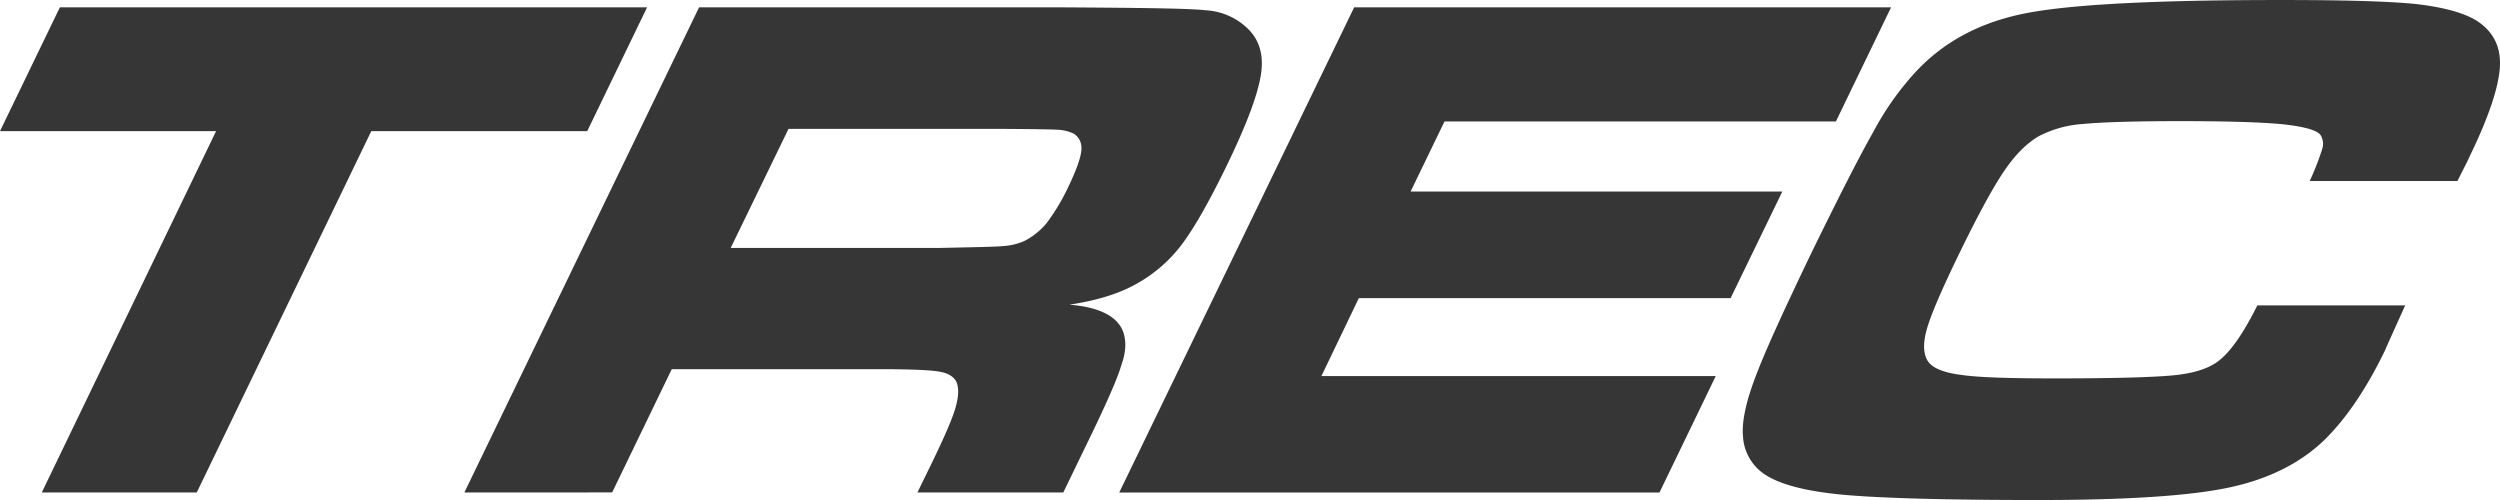
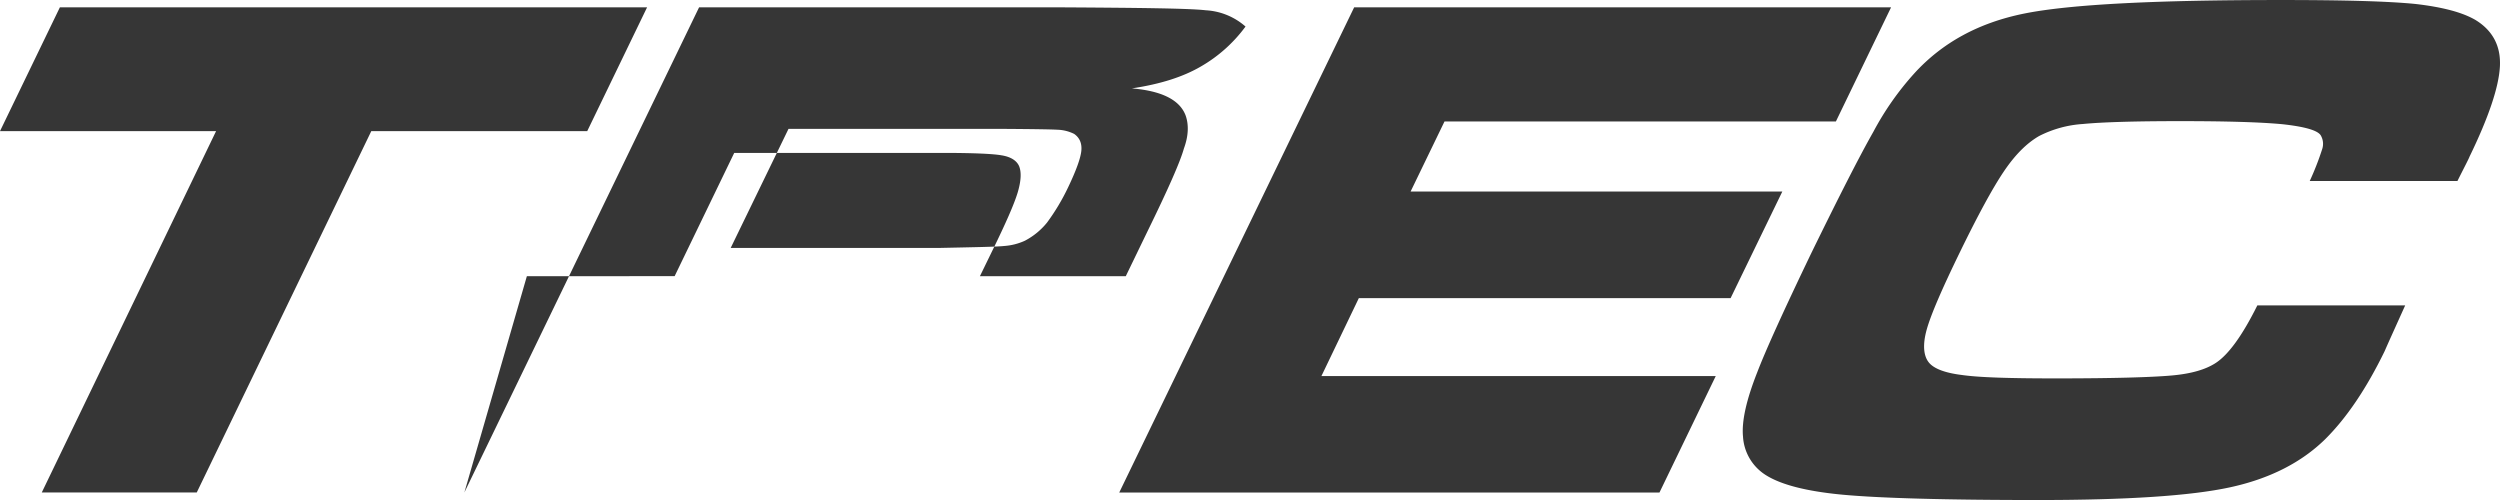
<svg xmlns="http://www.w3.org/2000/svg" width="110" height="22" fill="none">
-   <path fill-rule="evenodd" clip-rule="evenodd" d="M0 5.769h9.508l-7.67 15.9h6.819l7.68-15.9h9.501L28.472.322H2.635L0 5.77zm20.432 15.9L30.76.322h15.708c3.687.021 5.873.047 6.582.13a2.884 2.884 0 0 1 1.753.716c.57.494.804 1.164.69 2.027-.115.864-.603 2.21-1.506 4.068-.753 1.553-1.397 2.686-1.933 3.421a6.39 6.39 0 0 1-1.943 1.745c-.81.477-1.822.792-3.06.976 1.301.109 2.095.496 2.361 1.175.15.407.139.904-.069 1.47-.164.59-.696 1.792-1.6 3.64l-.958 1.979h-6.418l.553-1.135c.58-1.185.956-2.04 1.106-2.538.15-.499.178-.904.062-1.177-.111-.244-.373-.407-.778-.47-.368-.065-1.246-.105-2.586-.105h-9.167l-2.622 5.423-6.502.002zM32.15 10.91h9.142c1.6-.034 2.572-.05 2.897-.087.313-.022.619-.1.904-.23a3.1 3.1 0 0 0 .977-.8 9.39 9.39 0 0 0 .938-1.573c.339-.713.533-1.242.57-1.576.035-.335-.075-.586-.317-.753a1.777 1.777 0 0 0-.736-.183c-.32-.018-1.218-.031-2.71-.039h-9.12L32.15 10.91zM49.247 21.67h23.77l2.476-5.123H58.142l1.647-3.43h16.358l2.276-4.691H62.067l1.492-3.083H80.78l2.427-5.02H59.583L49.247 21.67zm50.077-8.235c-.662 1.332-1.277 2.18-1.845 2.544-.432.278-1.054.467-1.94.544-.885.077-2.559.127-5.045.127-2.022 0-3.405-.04-4.168-.15-.733-.09-1.24-.274-1.464-.56-.224-.286-.272-.765-.09-1.427.182-.66.68-1.807 1.465-3.42.786-1.611 1.42-2.786 1.923-3.535.503-.749 1.018-1.26 1.565-1.575a4.926 4.926 0 0 1 1.922-.527c.818-.08 2.249-.126 4.277-.126 2.063 0 3.575.046 4.517.137.966.107 1.529.266 1.67.486a.737.737 0 0 1 .071.59c-.155.486-.34.96-.554 1.422h6.499c.301-.603.495-.968.531-1.069.847-1.744 1.288-3.062 1.338-3.968.049-.905-.323-1.586-1.066-2.043-.582-.345-1.472-.574-2.649-.71-1.205-.12-3.162-.174-5.912-.174-5.496 0-9.252.188-11.274.59-2.022.403-3.63 1.281-4.87 2.643a12.704 12.704 0 0 0-1.795 2.561c-.62 1.092-1.525 2.872-2.731 5.338-1.218 2.535-2.012 4.284-2.385 5.26-.47 1.192-.687 2.137-.622 2.815a2.147 2.147 0 0 0 .944 1.657c.673.452 1.828.753 3.463.904 1.636.15 4.518.232 8.571.232 3.872 0 6.695-.18 8.442-.557 1.747-.377 3.147-1.09 4.2-2.123.941-.936 1.812-2.226 2.612-3.869.127-.294.435-.975.904-2.014h-6.505" fill="#363636" />
+   <path fill-rule="evenodd" clip-rule="evenodd" d="M0 5.769h9.508l-7.67 15.9h6.819l7.68-15.9h9.501L28.472.322H2.635L0 5.77zm20.432 15.9L30.76.322h15.708c3.687.021 5.873.047 6.582.13a2.884 2.884 0 0 1 1.753.716a6.39 6.39 0 0 1-1.943 1.745c-.81.477-1.822.792-3.06.976 1.301.109 2.095.496 2.361 1.175.15.407.139.904-.069 1.47-.164.59-.696 1.792-1.6 3.64l-.958 1.979h-6.418l.553-1.135c.58-1.185.956-2.04 1.106-2.538.15-.499.178-.904.062-1.177-.111-.244-.373-.407-.778-.47-.368-.065-1.246-.105-2.586-.105h-9.167l-2.622 5.423-6.502.002zM32.15 10.91h9.142c1.6-.034 2.572-.05 2.897-.087.313-.022.619-.1.904-.23a3.1 3.1 0 0 0 .977-.8 9.39 9.39 0 0 0 .938-1.573c.339-.713.533-1.242.57-1.576.035-.335-.075-.586-.317-.753a1.777 1.777 0 0 0-.736-.183c-.32-.018-1.218-.031-2.71-.039h-9.12L32.15 10.91zM49.247 21.67h23.77l2.476-5.123H58.142l1.647-3.43h16.358l2.276-4.691H62.067l1.492-3.083H80.78l2.427-5.02H59.583L49.247 21.67zm50.077-8.235c-.662 1.332-1.277 2.18-1.845 2.544-.432.278-1.054.467-1.94.544-.885.077-2.559.127-5.045.127-2.022 0-3.405-.04-4.168-.15-.733-.09-1.24-.274-1.464-.56-.224-.286-.272-.765-.09-1.427.182-.66.68-1.807 1.465-3.42.786-1.611 1.42-2.786 1.923-3.535.503-.749 1.018-1.26 1.565-1.575a4.926 4.926 0 0 1 1.922-.527c.818-.08 2.249-.126 4.277-.126 2.063 0 3.575.046 4.517.137.966.107 1.529.266 1.67.486a.737.737 0 0 1 .071.59c-.155.486-.34.96-.554 1.422h6.499c.301-.603.495-.968.531-1.069.847-1.744 1.288-3.062 1.338-3.968.049-.905-.323-1.586-1.066-2.043-.582-.345-1.472-.574-2.649-.71-1.205-.12-3.162-.174-5.912-.174-5.496 0-9.252.188-11.274.59-2.022.403-3.63 1.281-4.87 2.643a12.704 12.704 0 0 0-1.795 2.561c-.62 1.092-1.525 2.872-2.731 5.338-1.218 2.535-2.012 4.284-2.385 5.26-.47 1.192-.687 2.137-.622 2.815a2.147 2.147 0 0 0 .944 1.657c.673.452 1.828.753 3.463.904 1.636.15 4.518.232 8.571.232 3.872 0 6.695-.18 8.442-.557 1.747-.377 3.147-1.09 4.2-2.123.941-.936 1.812-2.226 2.612-3.869.127-.294.435-.975.904-2.014h-6.505" fill="#363636" />
</svg>